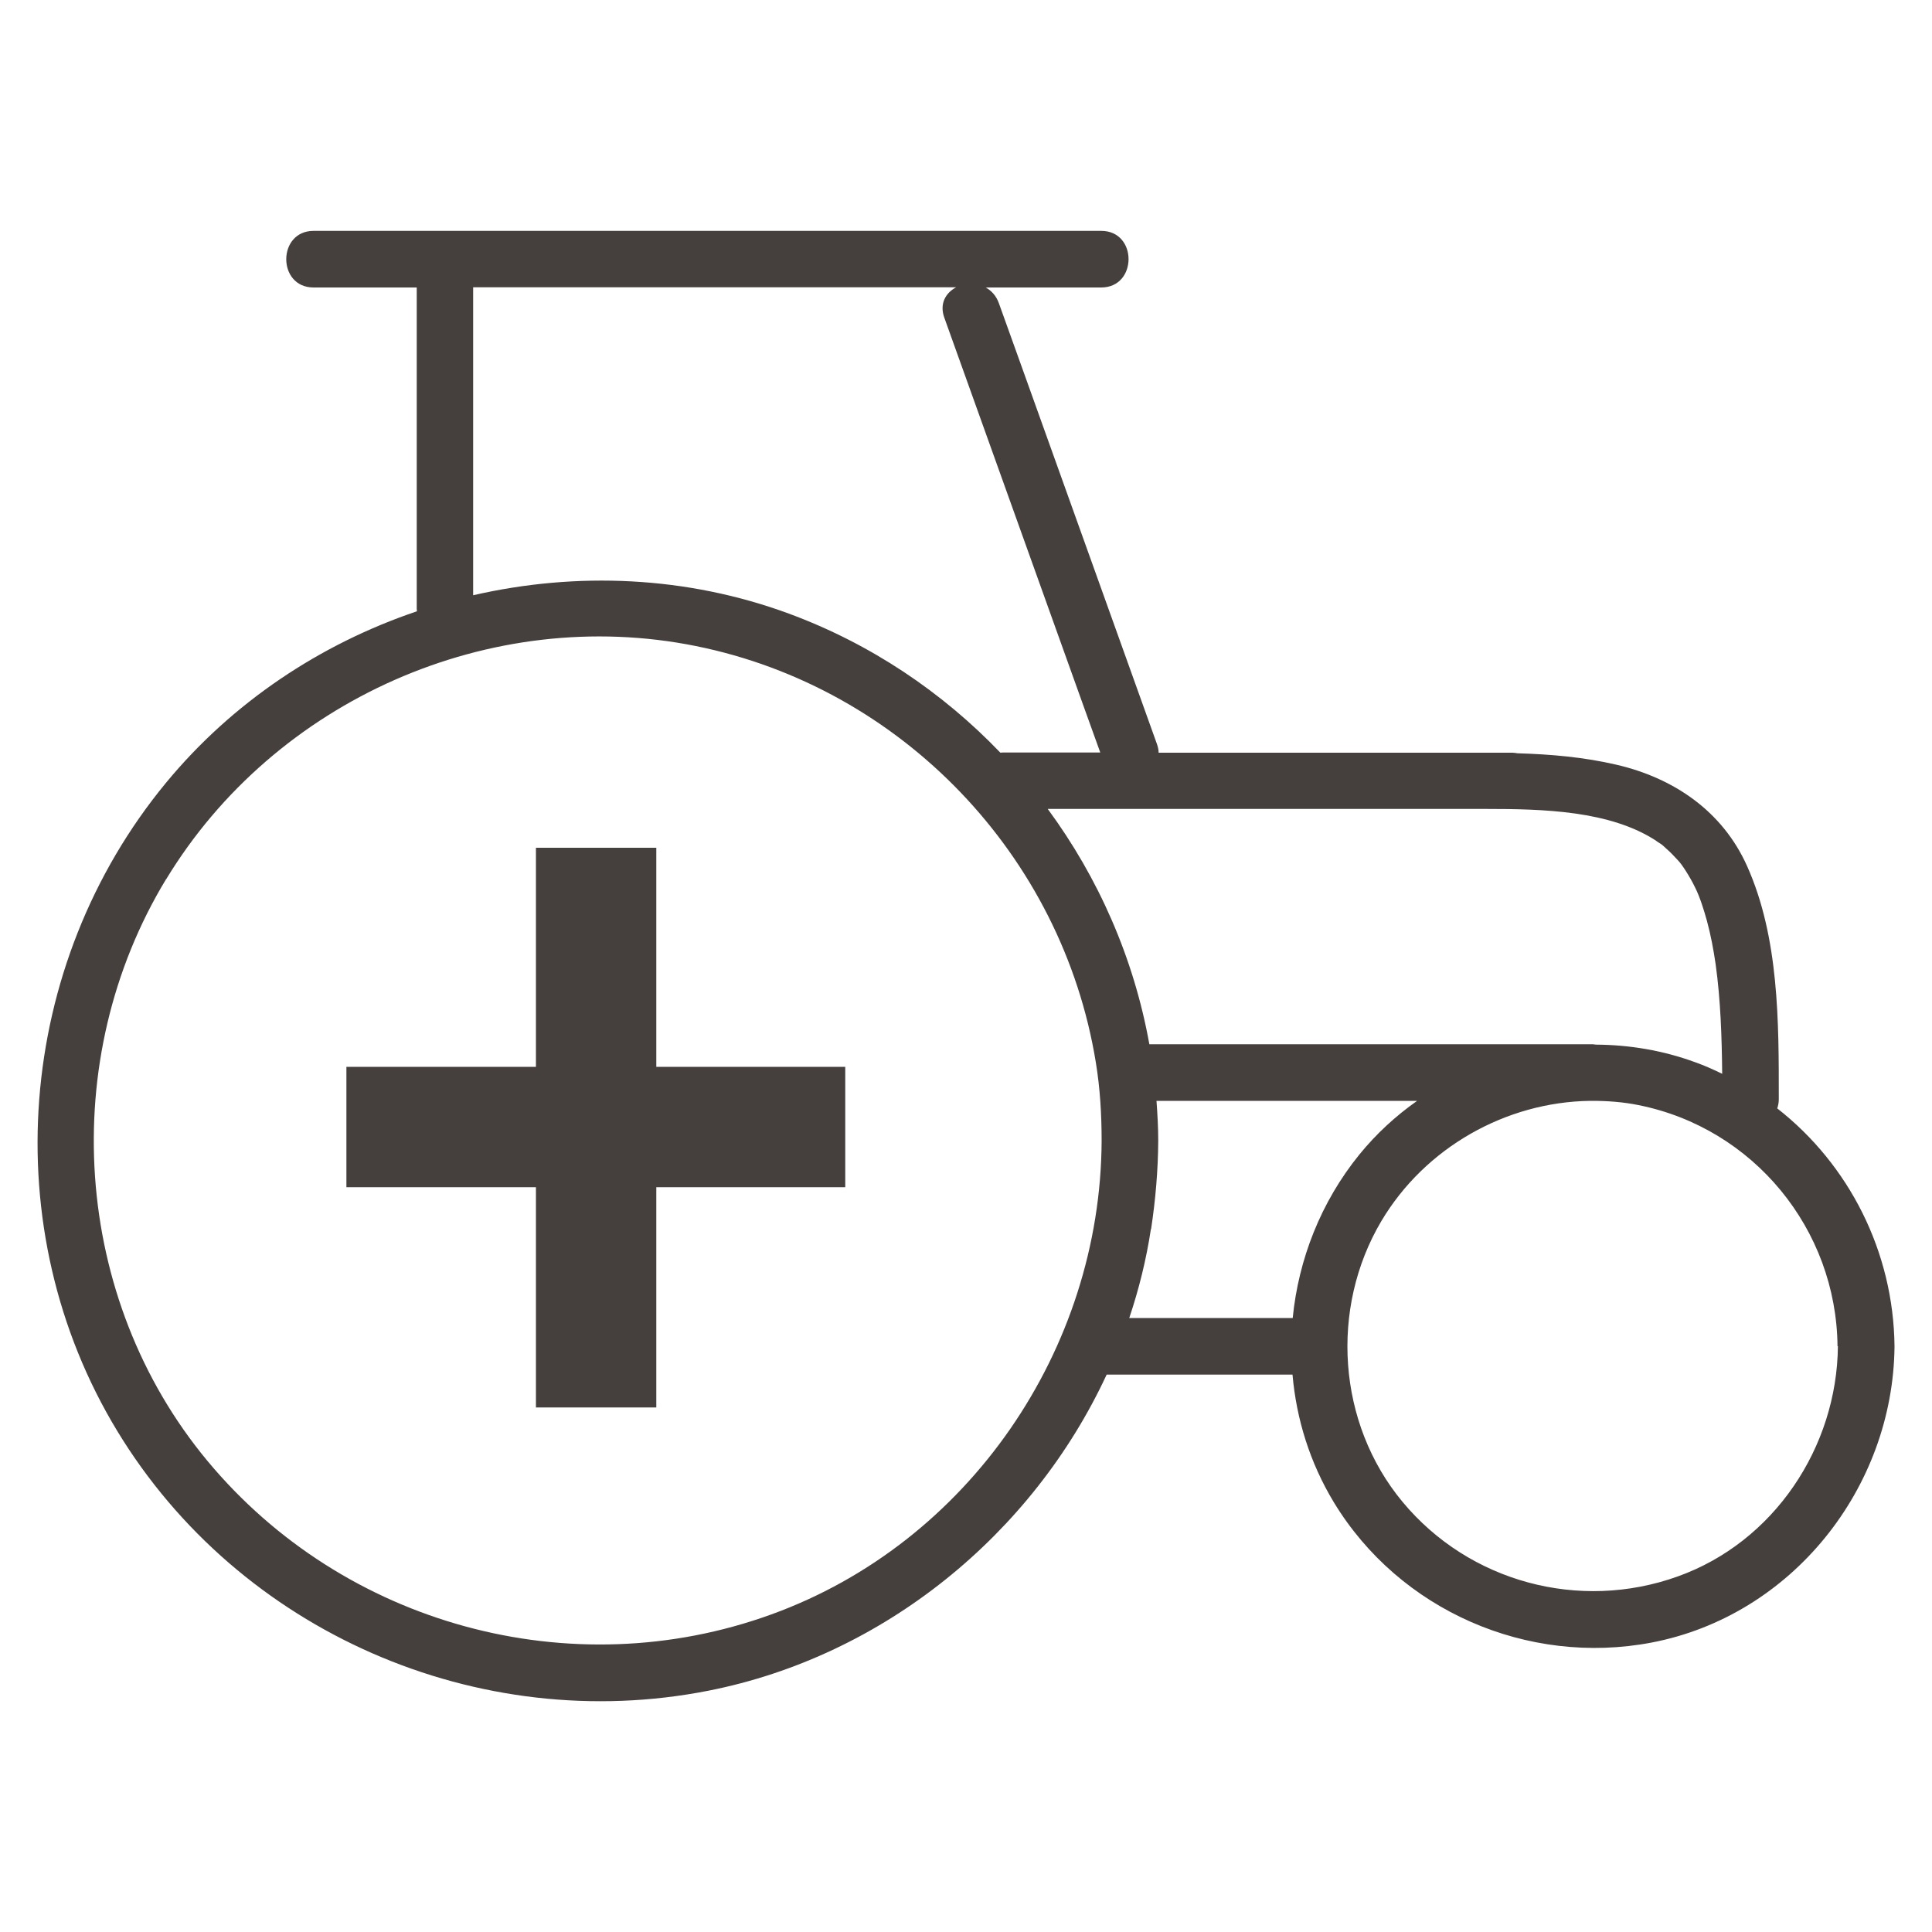
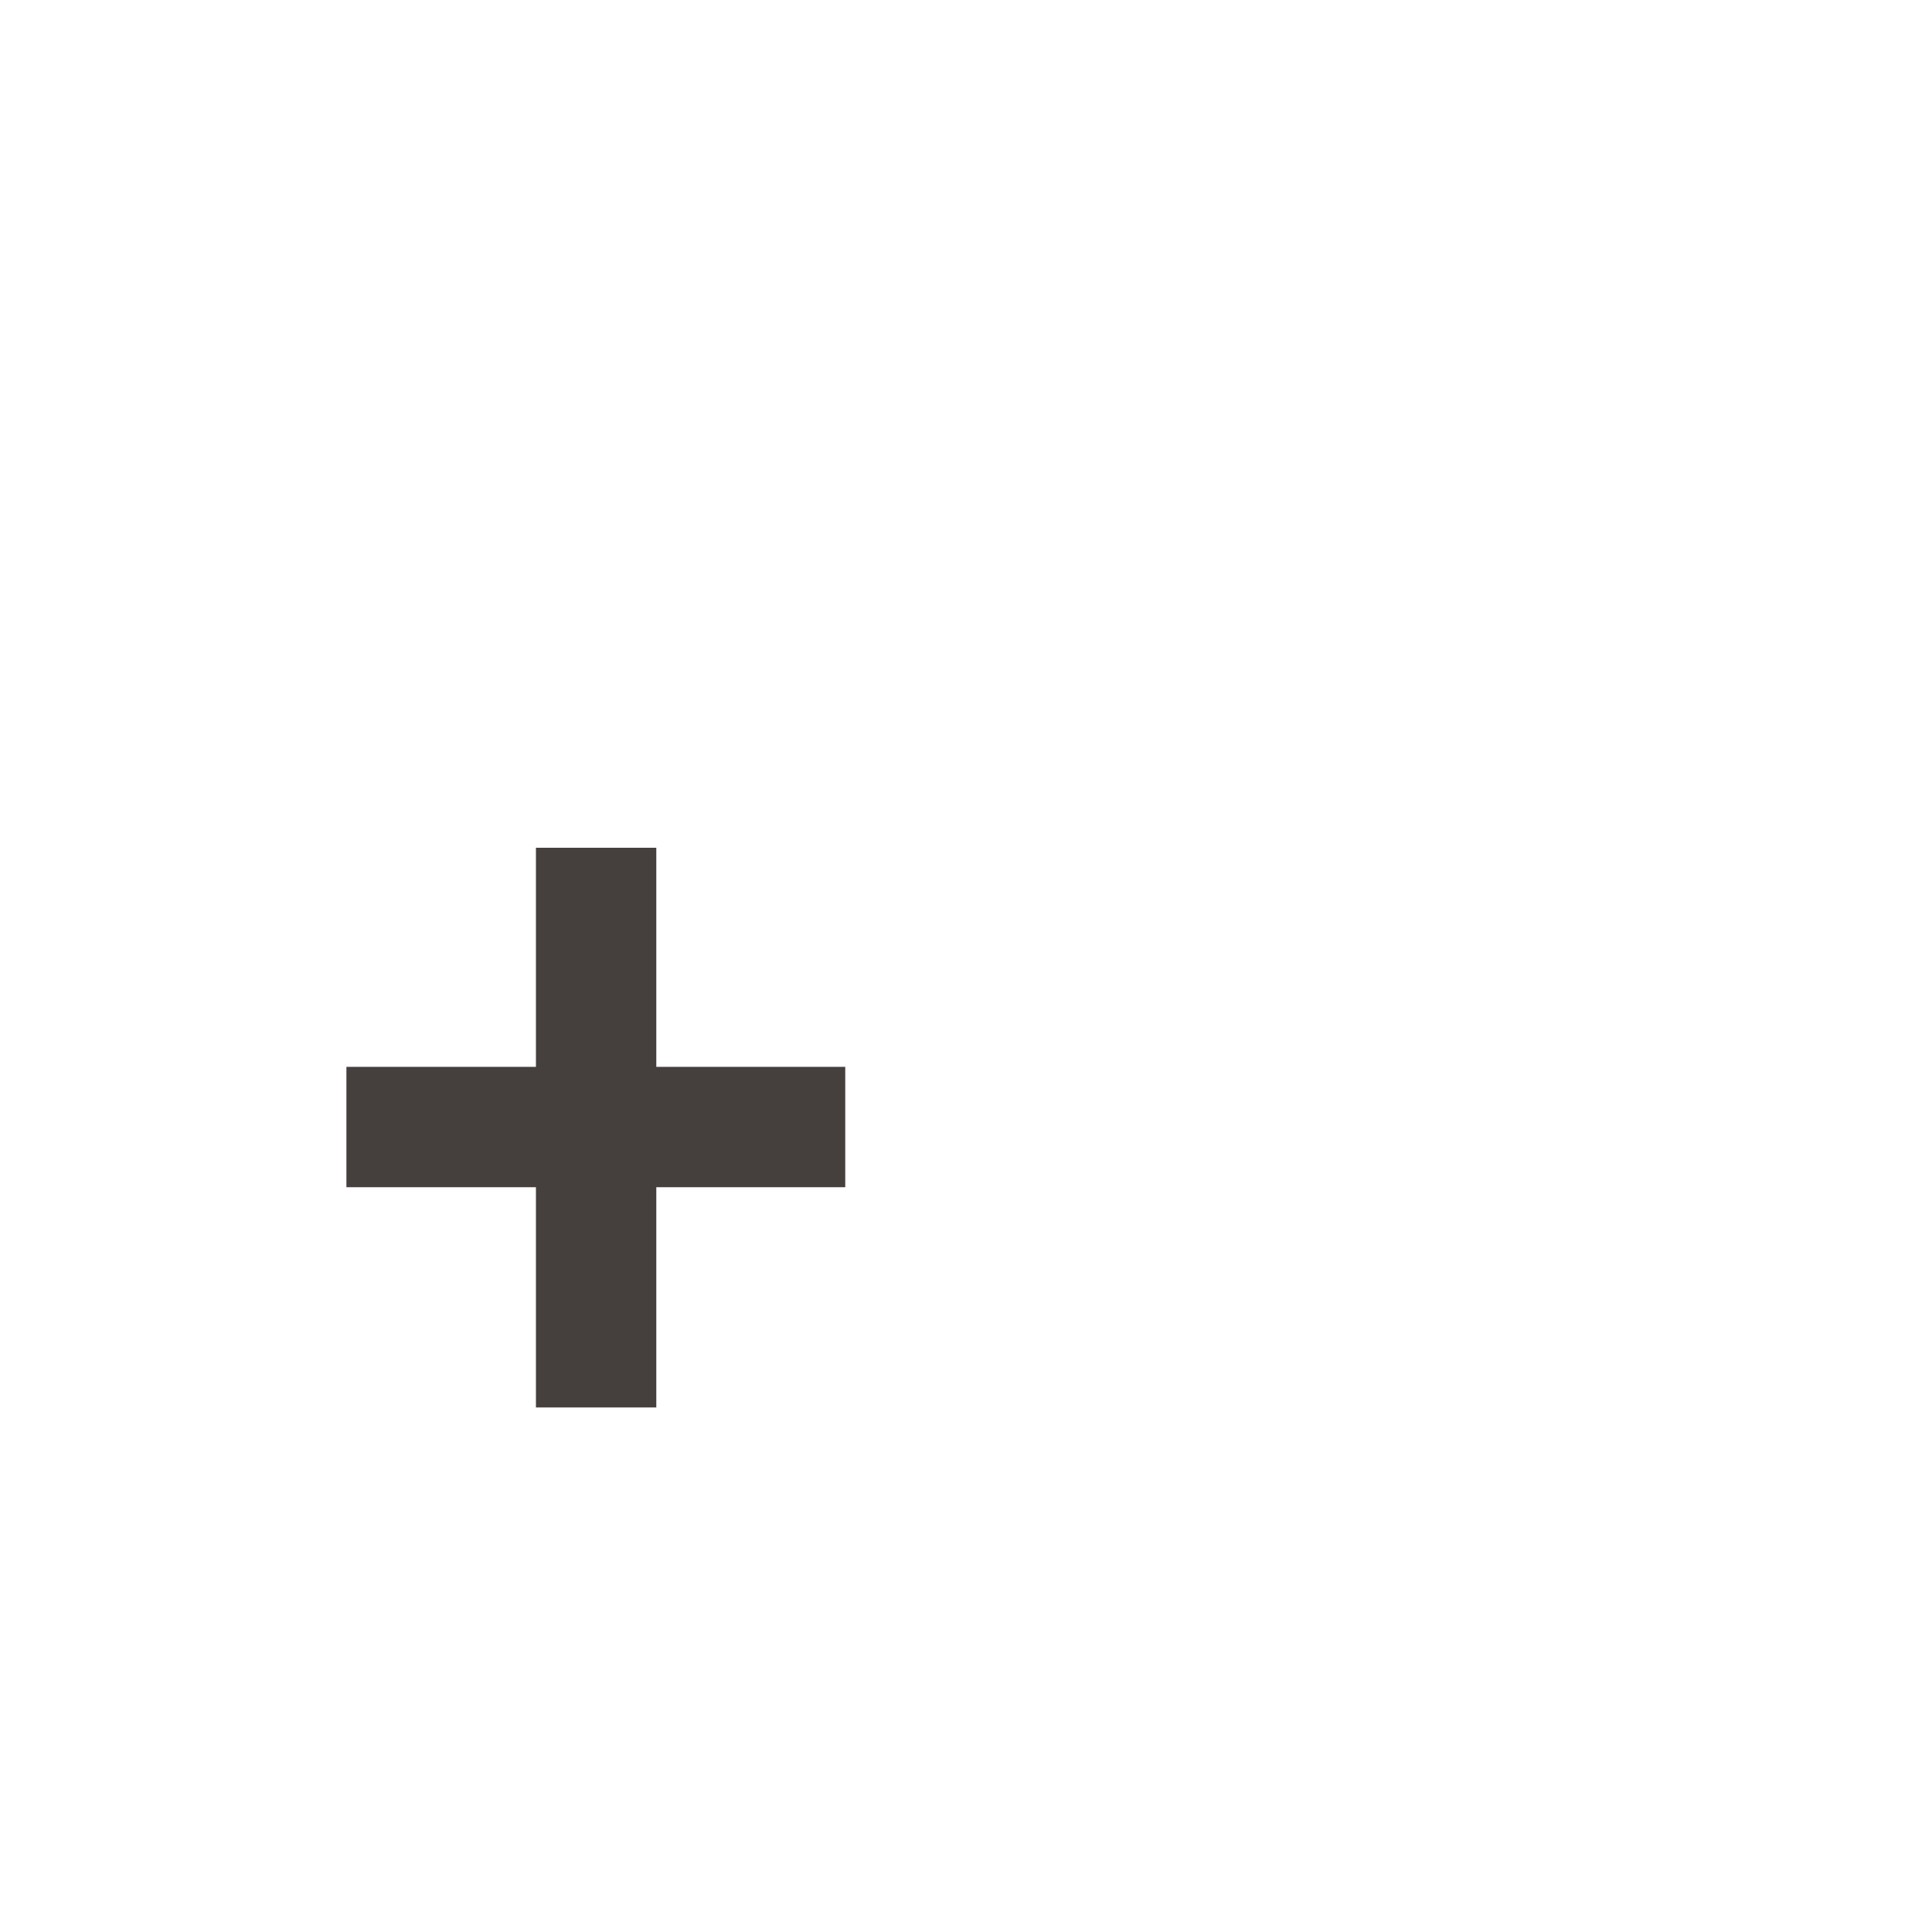
<svg xmlns="http://www.w3.org/2000/svg" id="Layer_1" data-name="Layer 1" viewBox="0 0 100 100">
  <defs>
    <style>
      .cls-1 {
        fill: #45403e;
        stroke-width: 0px;
      }
    </style>
  </defs>
  <polygon class="cls-1" points="27.74 72.85 33.97 72.85 33.97 61.45 43.75 61.45 43.75 55.22 33.97 55.22 33.97 43.88 27.74 43.88 27.74 55.22 17.93 55.22 17.93 61.45 27.74 61.45 27.74 72.85" />
-   <path class="cls-1" d="m36.67,87.51c9.08-1.79,16.78-8.11,20.61-16.36h9.62c.2,2.3.9,4.56,2.14,6.61,3.4,5.6,10.02,8.48,16.44,7.26,7.27-1.39,12.51-8,12.58-15.33-.05-4.9-2.35-9.41-6.07-12.32.05-.15.08-.3.08-.48,0-3.98.02-8.35-1.64-12.06-1.27-2.84-3.79-4.56-6.77-5.25-1.67-.39-3.39-.54-5.11-.59-.08-.01-.17-.03-.26-.03h-18.32c0-.14-.03-.28-.08-.43-2.39-6.68-4.79-13.35-7.18-20.03-.34-.94-.67-1.87-1.01-2.81-.14-.39-.39-.65-.68-.81h5.98c1.88,0,1.89-2.93,0-2.93H16.23c-1.88,0-1.89,2.93,0,2.93h5.34s0,.06,0,.09v16.53c0,.05.01.09.01.14-5,1.69-9.55,4.71-12.99,8.88C.82,49.94-.29,63.59,6.07,74.07c6.31,10.4,18.68,15.79,30.6,13.44Zm22.91-23.89c.23-1.52.36-3.04.37-4.57,0-.69-.04-1.38-.09-2.07h13.49c-1.11.78-2.12,1.71-2.99,2.78-1.99,2.45-3.15,5.42-3.45,8.46h-8.46c.5-1.49.88-3.02,1.12-4.6Zm35.55,6.06c-.05,5.23-3.31,10.14-8.3,11.92-5.08,1.82-10.79.29-14.24-3.87-3.37-4.06-3.77-10.01-1.09-14.53,2.26-3.8,6.44-6.16,10.8-6.22h.12s0,0,0,0c.8,0,1.6.06,2.39.22,5.95,1.19,10.24,6.42,10.3,12.48Zm-9.4-26.15c.34.22.25.15.49.37.23.2.44.42.64.64.12.13.21.25.41.56.17.27.33.55.47.84.23.46.43,1.07.61,1.72.2.74.34,1.49.45,2.24.26,1.87.32,3.78.34,5.68-.45-.22-.92-.43-1.4-.6-1.66-.61-3.4-.9-5.13-.91-.06,0-.11-.02-.17-.02h-22.95c-.8-4.45-2.63-8.61-5.26-12.18h22.66c2.97,0,6.45.08,8.85,1.66ZM30.01,14.87h19.48c-.53.28-.88.84-.61,1.58,2.39,6.68,4.79,13.35,7.18,20.03.3.82.59,1.65.89,2.47h-5.04s-.09,0-.13.01c-3.01-3.14-6.72-5.64-10.95-7.2-5.29-1.95-10.98-2.18-16.34-.95v-15.85s0-.06,0-.09h5.53Zm-21.41,30.64c5.62-9.27,16.78-14.22,27.42-12.07,10.65,2.15,18.96,10.84,20.7,21.55.22,1.34.3,2.7.3,4.06-.05,10.8-6.88,20.81-17.09,24.51-10.38,3.77-22.14.54-29.19-7.94-7-8.42-7.81-20.78-2.14-30.12Z" />
</svg>